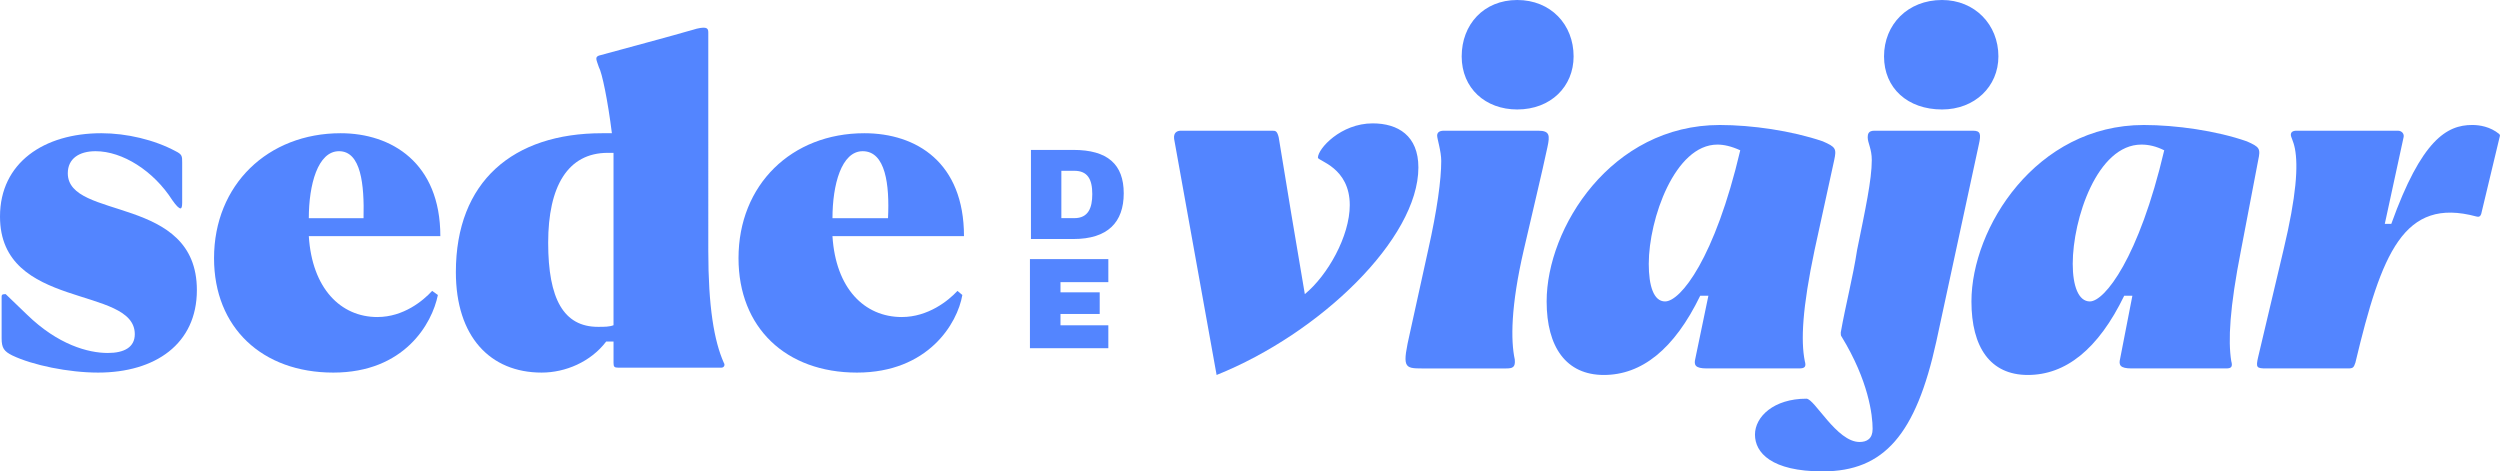
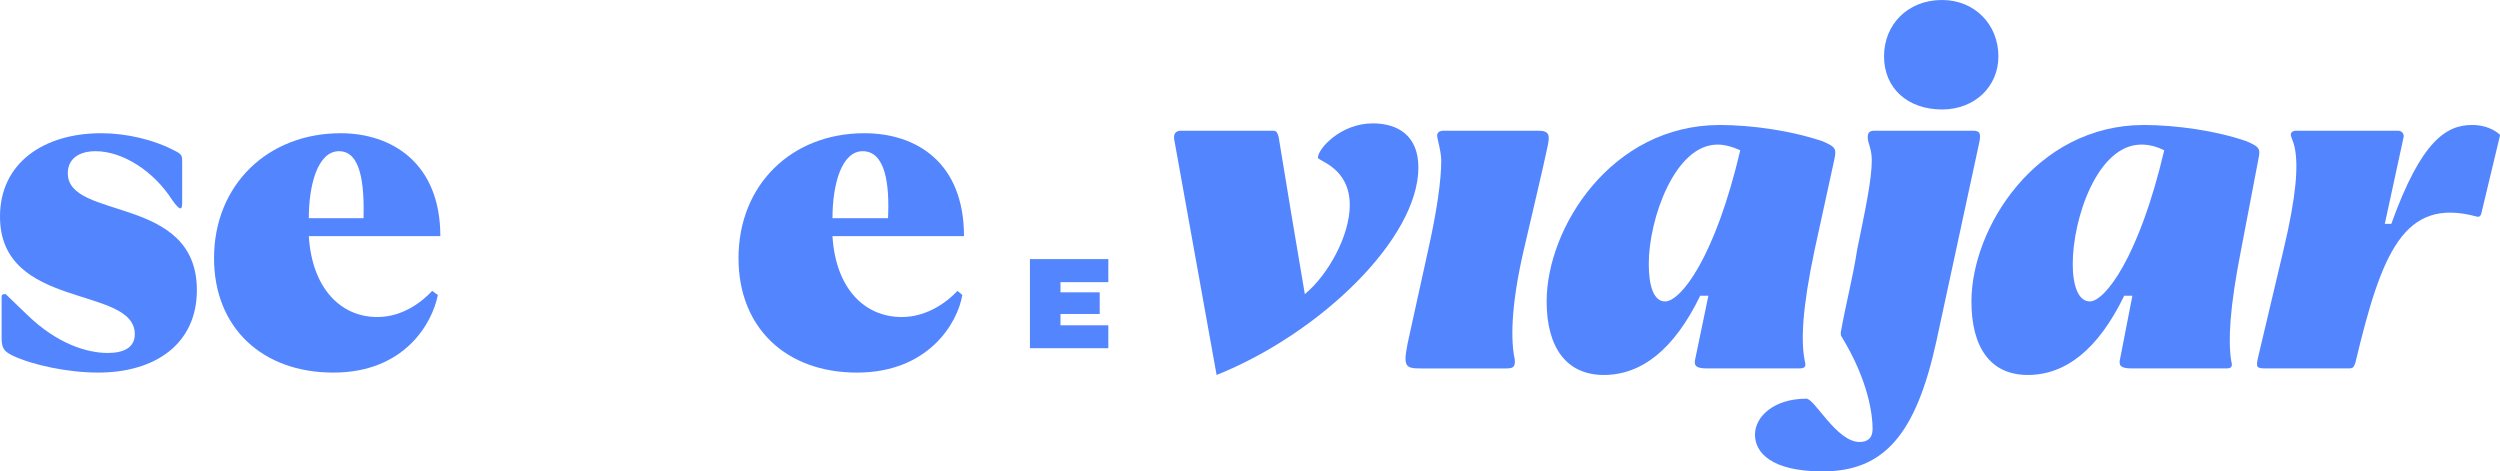
<svg xmlns="http://www.w3.org/2000/svg" id="Layer_1" viewBox="0 0 1357.46 255.95">
  <defs>
    <style>.cls-1{fill:#5385ff;}</style>
  </defs>
  <path class="cls-1" d="m1298.46,121.54h-3.55l10.2-47.02c.44-1.77-.89-3.55-3.11-3.55h-55c-2.22,0-3.11.89-3.11,2.22s1.33,3.11,2.22,7.54c1.77,9.32.89,25.28-6.21,55l-13.75,58.11c-1.33,5.77-.89,6.21,4.44,6.21h44.36c2.66,0,3.11-.44,3.99-3.11,14.19-59.44,26.17-90.05,65.65-79.4,1.33.44,2.22,0,2.66-1.33l10.2-42.58q0-.44-.44-.89c-4.88-3.99-10.65-4.88-14.64-4.88-13.75,0-27.5,7.98-43.92,53.67Z" />
-   <path class="cls-1" d="m823.83,59.44c18.19,0,30.61-12.42,30.61-28.83,0-17.3-12.42-30.61-30.61-30.61s-30.16,13.31-30.16,30.61,12.86,28.83,30.16,28.83Z" />
  <path class="cls-1" d="m1054.49,59.44c17.74,0,30.61-12.42,30.61-28.83,0-17.3-12.86-30.61-30.61-30.61-18.63,0-31.49,13.31-31.49,30.61s12.86,28.83,31.49,28.83Z" />
  <path class="cls-1" d="m1219.95,76.74c-16.41-5.77-38.59-8.87-55.89-8.87-58.55,0-93.6,55.89-93.6,95.81,0,24.84,10.2,39.92,30.61,39.92s38.15-13.75,52.34-43.03h4.44l-6.65,34.16c-.89,3.55,0,5.32,6.21,5.32h51.46c2.66,0,3.55-.89,2.66-3.99-1.77-11.09-.89-28.83,5.32-60.33l9.32-48.79c1.33-6.21.89-7.1-6.21-10.2Zm-85.17,86.94c-6.21,0-9.32-8.43-9.32-20.41,0-24.4,13.31-64.76,37.26-64.76,3.99,0,7.98.89,12.42,3.1-13.75,58.55-32.38,82.06-40.37,82.06Z" />
  <path class="cls-1" d="m989.73,255.95c33.27,0,50.57-19.96,61.66-70.53l23.07-106.9c1.33-5.77.89-7.54-3.11-7.54h-53.67c-3.11,0-3.55,1.77-3.55,3.55,0,3.11,2.22,6.21,2.22,12.42,0,10.65-3.55,27.06-7.98,48.79-2.22,14.64-6.21,29.72-8.87,44.8,0,.89,0,1.77.44,2.22,14.64,23.95,16.86,42.58,16.86,50.13,0,5.32-3.11,7.1-7.1,7.1-12.42,0-24.4-23.51-28.83-23.51-17.74,0-27.95,9.76-27.95,19.52s8.87,19.96,36.82,19.96Z" />
  <path class="cls-1" d="m989.73,76.74c-16.86-5.77-38.59-8.87-55.89-8.87-59,0-94.04,55.89-94.04,95.81,0,24.84,10.65,39.92,31.05,39.92s38.15-13.75,52.34-43.03h4.44l-7.1,34.16c-.89,3.55,0,5.32,6.21,5.32h50.13c3.1,0,3.99-.89,3.1-3.99-2.22-11.09-1.33-28.83,5.32-60.33l10.65-48.79c1.33-6.21.89-7.1-6.21-10.2Zm-85.61,86.94c-6.21,0-8.87-8.43-8.87-20.41,0-24.4,14.19-64.76,37.26-64.76,3.55,0,7.54.89,12.42,3.1-13.75,58.55-32.38,82.06-40.81,82.06Z" />
  <path class="cls-1" d="m772.37,200.06h45.25c3.55,0,5.32-.44,4.88-4.88-2.22-10.2-2.22-28.83,4.88-59.44,4.88-21.29,9.76-41.25,12.86-55.89,1.33-6.21,1.33-8.87-4.88-8.87h-51.46c-2.22,0-3.55.89-3.55,2.66s2.22,8.43,2.22,13.75c0,10.2-2.22,26.62-7.1,48.35l-9.76,44.36c-4.44,19.52-3.55,19.96,6.65,19.96Z" />
  <path class="cls-1" d="m660.59,203.61c56.34-22.62,109.57-74.08,109.57-112.67,0-17.3-11.09-23.95-24.84-23.95-17.3,0-29.72,13.75-29.72,18.63,0,1.77,17.3,5.32,17.3,25.73,0,16.86-11.98,38.15-24.4,48.35-4.88-28.39-9.76-58.11-14.19-85.17-.89-3.55-1.77-3.55-3.55-3.55h-49.68c-1.77,0-3.99.89-3.55,4.44l23.07,128.2Z" />
  <path class="cls-1" d="m489.72,172.15c-20.41,0-35.93-15.53-37.71-43.92h71.42c0-39.92-25.73-55.89-54.12-55.89-39.48,0-68.31,27.95-68.31,67.87,0,37.7,25.73,62.1,64.32,62.1s54.56-26.62,57.22-42.14l-2.66-2.22c-4.88,5.32-15.97,14.19-30.16,14.19Zm-21.29-90.05c12.42,0,14.64,18.19,13.75,36.37h-30.16c0-18.19,4.88-36.37,16.41-36.37Z" />
  <path class="cls-1" d="m204.94,172.15c-19.96,0-35.49-15.53-37.26-43.92h71.42c0-39.92-26.62-55.89-54.12-55.89-39.48,0-68.76,27.95-68.76,67.87,0,37.7,26.17,62.1,64.76,62.1s53.67-26.62,56.78-42.14l-3.11-2.22c-4.88,5.32-15.53,14.19-29.72,14.19Zm-20.85-90.05c11.98,0,13.75,18.19,13.31,36.37h-29.72c0-18.19,4.88-36.37,16.41-36.37Z" />
  <path class="cls-1" d="m53.23,202.31c31.05,0,53.67-15.53,53.67-44.8,0-51.9-70.09-37.7-70.09-63.43,0-7.98,6.21-11.98,15.08-11.98,14.64,0,31.49,10.65,41.7,26.62q3.11,4.44,4.44,4.44.89,0,.89-3.11v-21.74c0-3.55,0-4.44-3.55-6.21-11.53-6.21-26.62-9.76-40.37-9.76C23.95,72.34,0,88.31,0,117.58c0,51.01,73.19,37.26,73.19,63.88,0,7.1-5.77,10.2-14.64,10.2-10.65,0-27.06-4.44-43.92-20.85l-11.53-11.09c-1.33,0-2.22,0-2.22,1.33v22.62c0,5.32,1.33,7.1,5.77,9.32,11.09,5.32,30.61,9.32,46.58,9.32Z" />
-   <path class="cls-1" d="m393.02,196.99c-5.32-11.98-8.43-30.61-8.43-60.77V17.78c0-2.22-.44-3.55-6.21-2.22-16.86,4.88-35.49,9.76-53.23,14.64-2.22.89-1.33,2.22,0,6.21,1.77,3.11,4.88,18.19,7.1,35.93h-5.32c-48.35,0-79.4,26.17-79.4,75.41,0,35.04,18.63,54.56,46.58,54.56,12.86,0,26.62-5.77,35.04-16.86h3.99v11.53c0,2.22.44,2.66,2.66,2.66h55.89c1.33,0,2.22-1.33,1.33-2.66Zm-59.88-20.41c-2.22.89-4.88.89-8.43.89-18.63,0-27.06-15.08-27.06-45.69s10.65-48.79,32.38-48.79h3.1v93.6Z" />
-   <path class="cls-1" d="m559.79,129.78v-48.38h23.01c18.66,0,27.37,7.88,27.37,23.57s-8.64,24.81-27.3,24.81h-23.08Zm23.56-11.33c7.6,0,9.74-5.6,9.74-13.06,0-8.09-2.56-12.65-9.74-12.65h-7.05v25.71h7.05Z" />
  <path class="cls-1" d="m559.24,189.07v-48.38h42.57v12.51h-25.98v5.53h21.29v11.75h-21.29v6.15h25.98v12.44h-42.57Z" />
</svg>